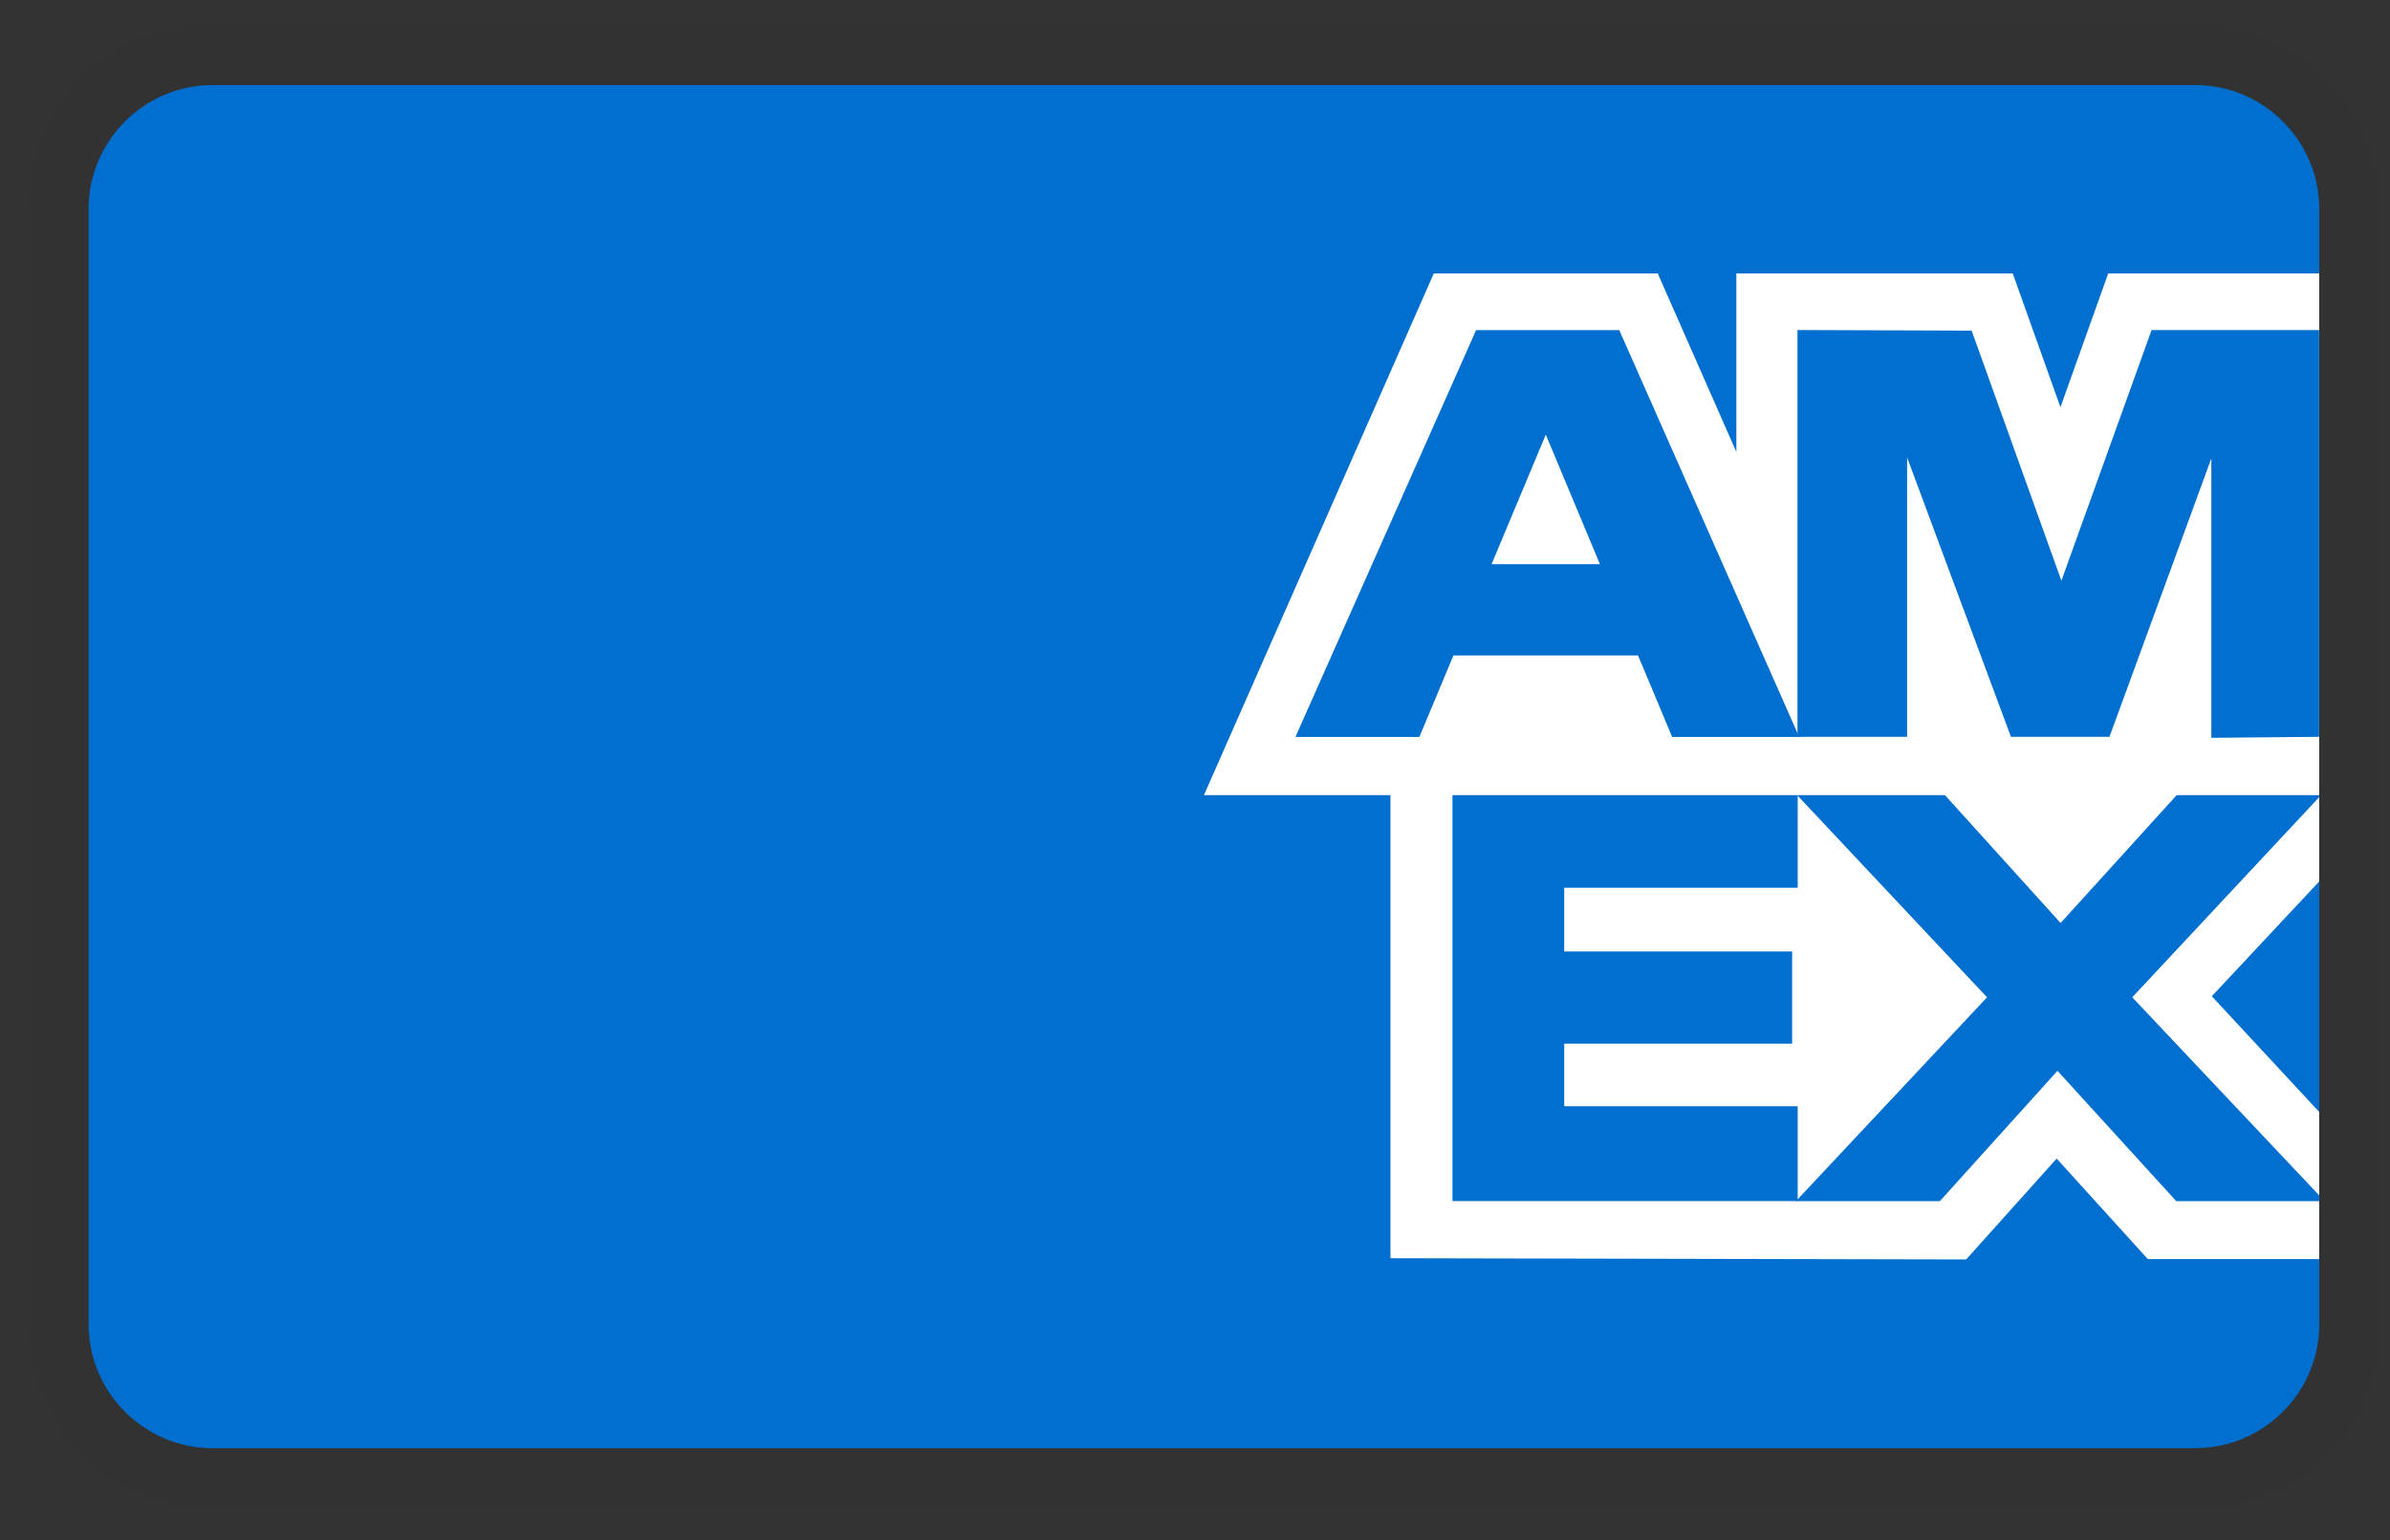
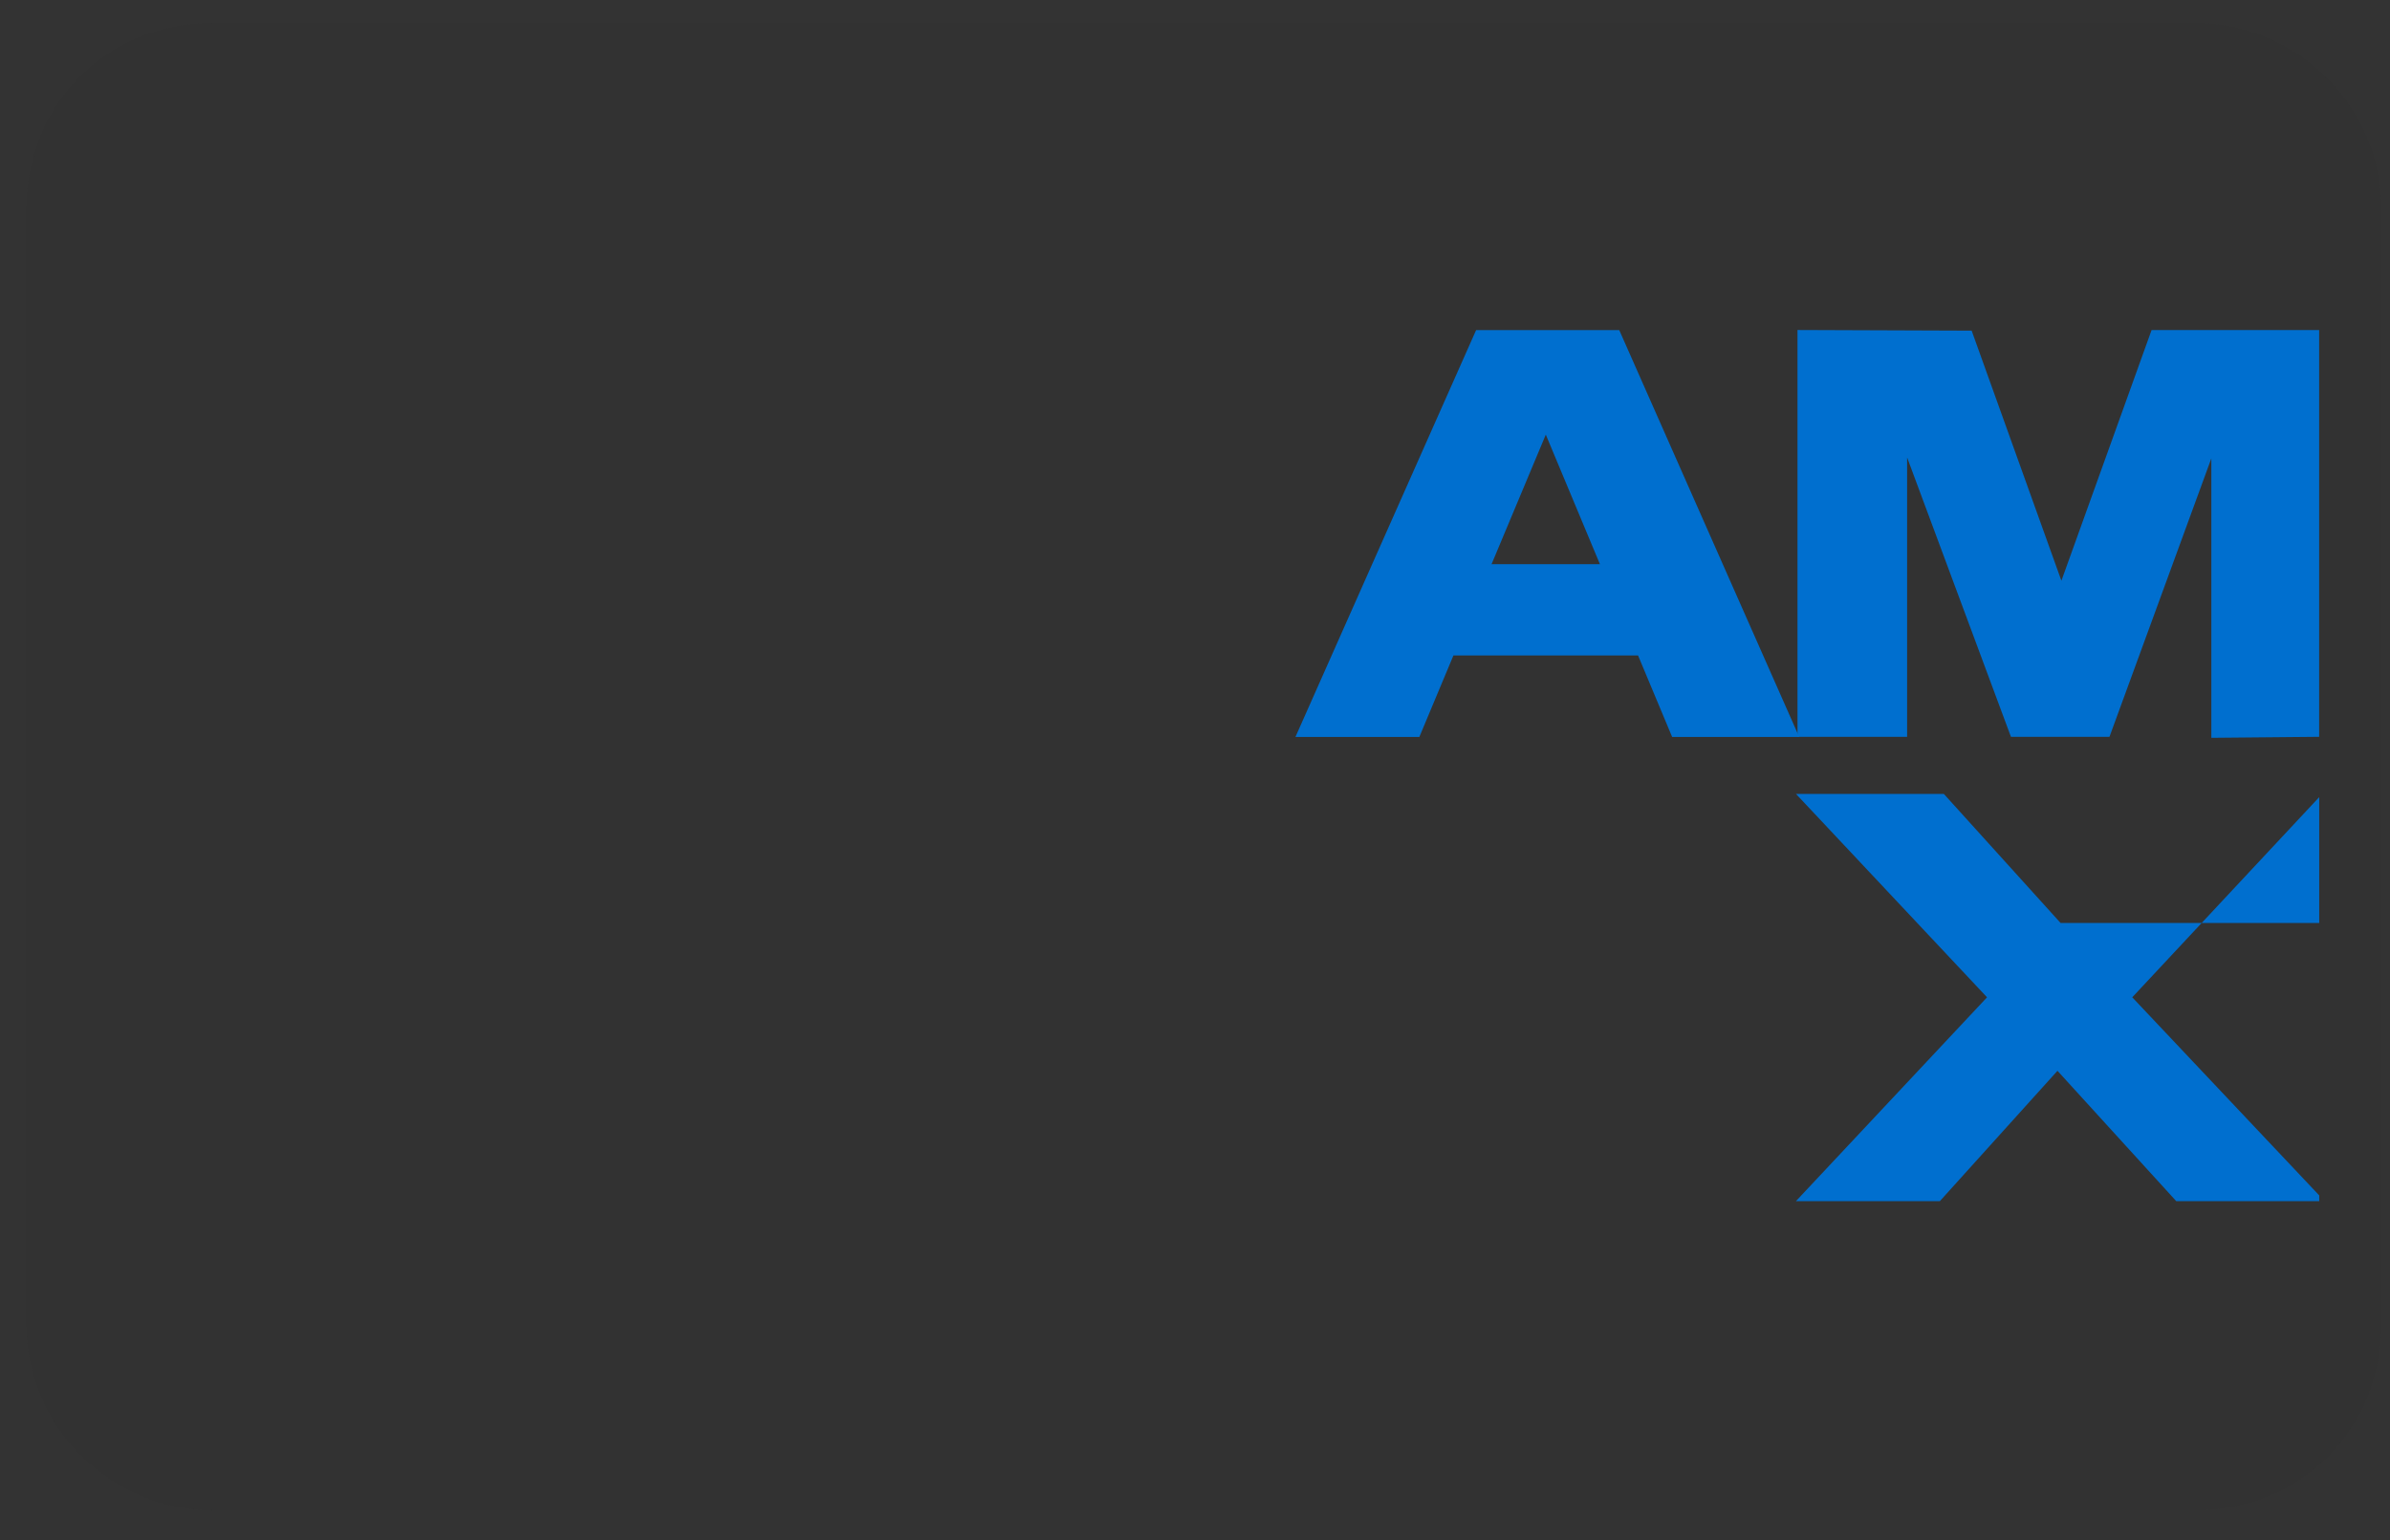
<svg xmlns="http://www.w3.org/2000/svg" width="45" height="29" viewBox="0 0 45 29" fill="none">
  <rect x="0" y="0" width="45" height="29" fill="#333333" stroke="none" />
  <g clip-path="url(#clip0_2988_5215)">
    <path opacity="0.07" d="M41.333 0.436H4C2.017 0.436 0.5 1.952 0.5 3.936V24.936C0.5 26.919 2.133 28.436 4 28.436H41.333C43.317 28.436 44.833 26.919 44.833 24.936V3.936C44.833 1.952 43.2 0.436 41.333 0.436Z" fill="#202020" />
-     <path d="M41.335 1.602C42.618 1.602 43.668 2.652 43.668 3.935V24.935C43.668 26.219 42.618 27.269 41.335 27.269H4.001C2.718 27.269 1.668 26.219 1.668 24.935V3.935C1.668 2.652 2.718 1.602 4.001 1.602H41.335Z" fill="#006FCF" />
-     <path d="M26.18 23.694V13.87L43.666 13.885V16.599L41.645 18.759L43.666 20.937V23.708H40.439L38.724 21.816L37.02 23.715L26.18 23.692V23.694Z" fill="white" />
-     <path d="M27.348 22.616V14.951H33.848V16.716H29.452V17.916H33.743V19.652H29.452V20.83H33.848V22.616H27.348Z" fill="#006FCF" />
-     <path d="M33.816 22.616L37.413 18.779L33.816 14.95H36.6L38.798 17.38L41.003 14.951H43.667V15.01L40.147 18.779L43.667 22.509V22.617H40.975L38.739 20.163L36.524 22.618H33.816V22.616Z" fill="#006FCF" />
-     <path d="M26.996 5.149H31.213L32.693 8.51V5.149H37.897L38.795 7.668L39.694 5.149H43.668V14.973H22.668L26.996 5.149Z" fill="white" />
+     <path d="M33.816 22.616L37.413 18.779L33.816 14.95H36.6L38.798 17.38H43.667V15.01L40.147 18.779L43.667 22.509V22.617H40.975L38.739 20.163L36.524 22.618H33.816V22.616Z" fill="#006FCF" />
    <path d="M27.793 6.216L24.391 13.877H26.724L27.366 12.342H30.842L31.484 13.877H33.876L30.488 6.216H27.793ZM28.084 10.623L29.105 8.184L30.124 10.623H28.084Z" fill="#006FCF" />
    <path d="M33.844 13.875V6.214L37.123 6.226L38.813 10.935L40.511 6.215H43.666V13.874L41.636 13.893V8.631L39.718 13.874H37.863L35.908 8.614V13.875H33.845H33.844Z" fill="#006FCF" />
  </g>
  <defs>
    <clipPath id="clip0_2988_5215">
      <rect width="44.333" height="28" fill="white" transform="translate(0.5 0.436)" />
    </clipPath>
  </defs>
</svg>